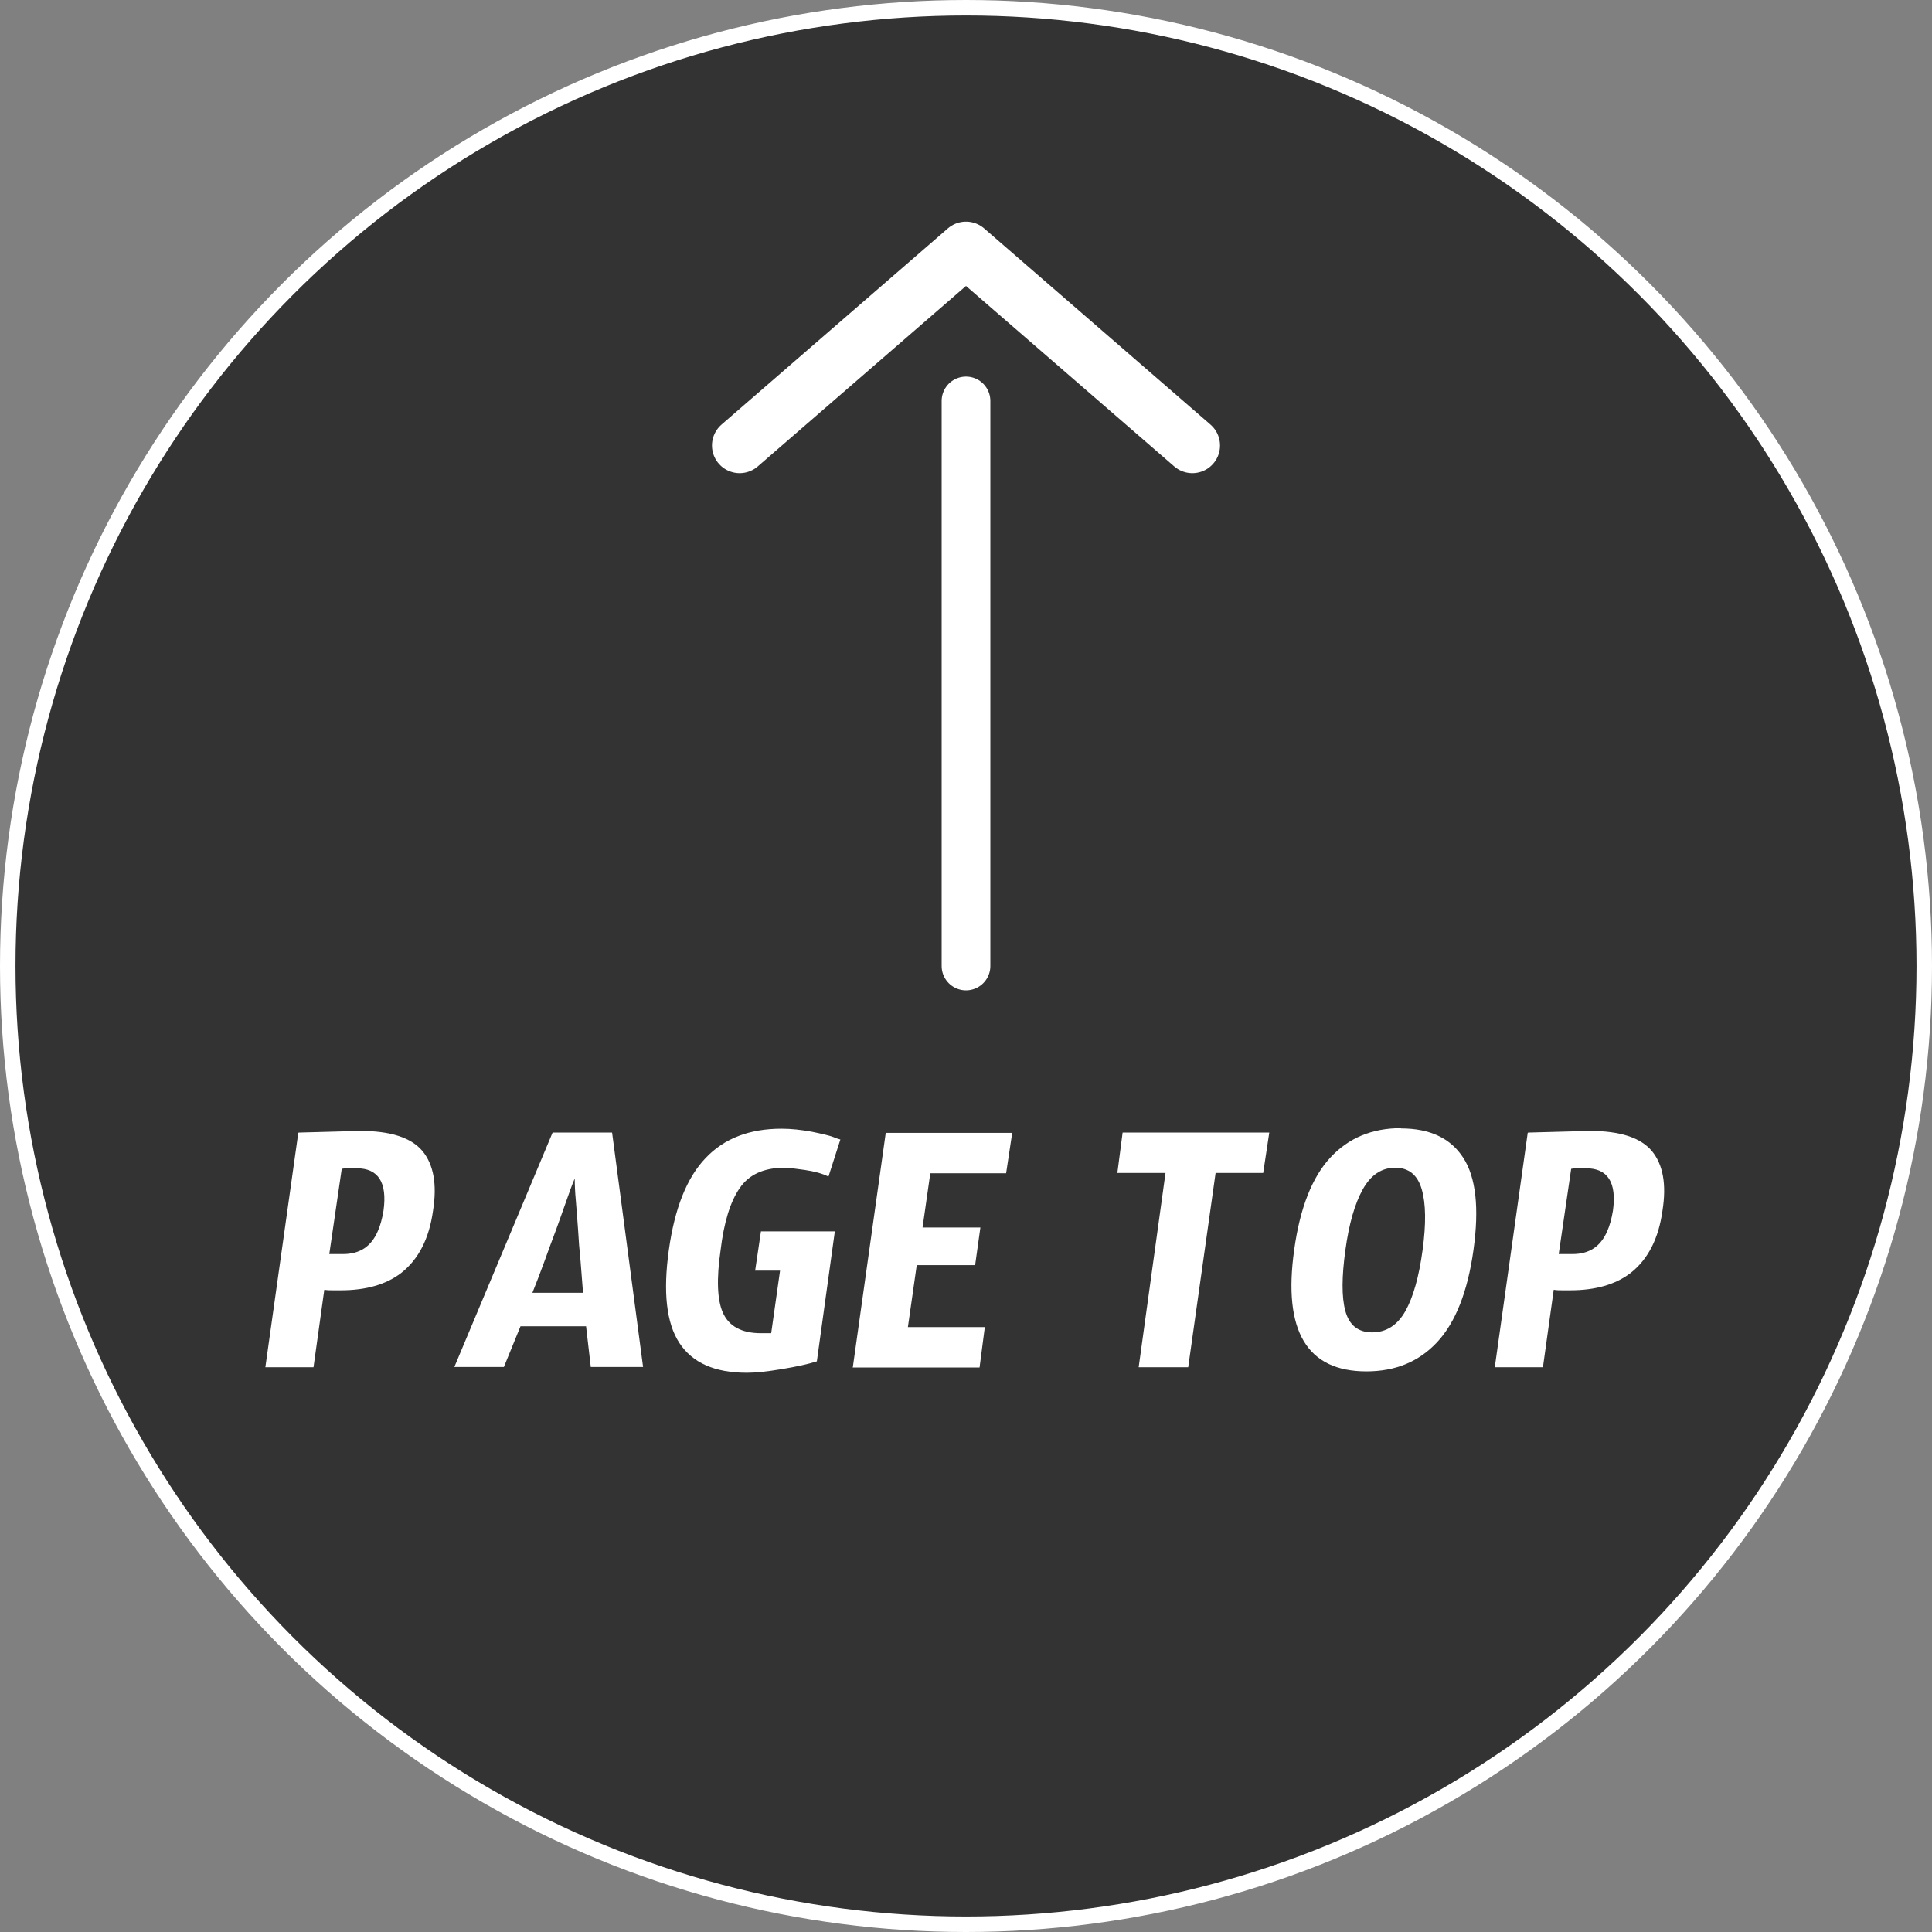
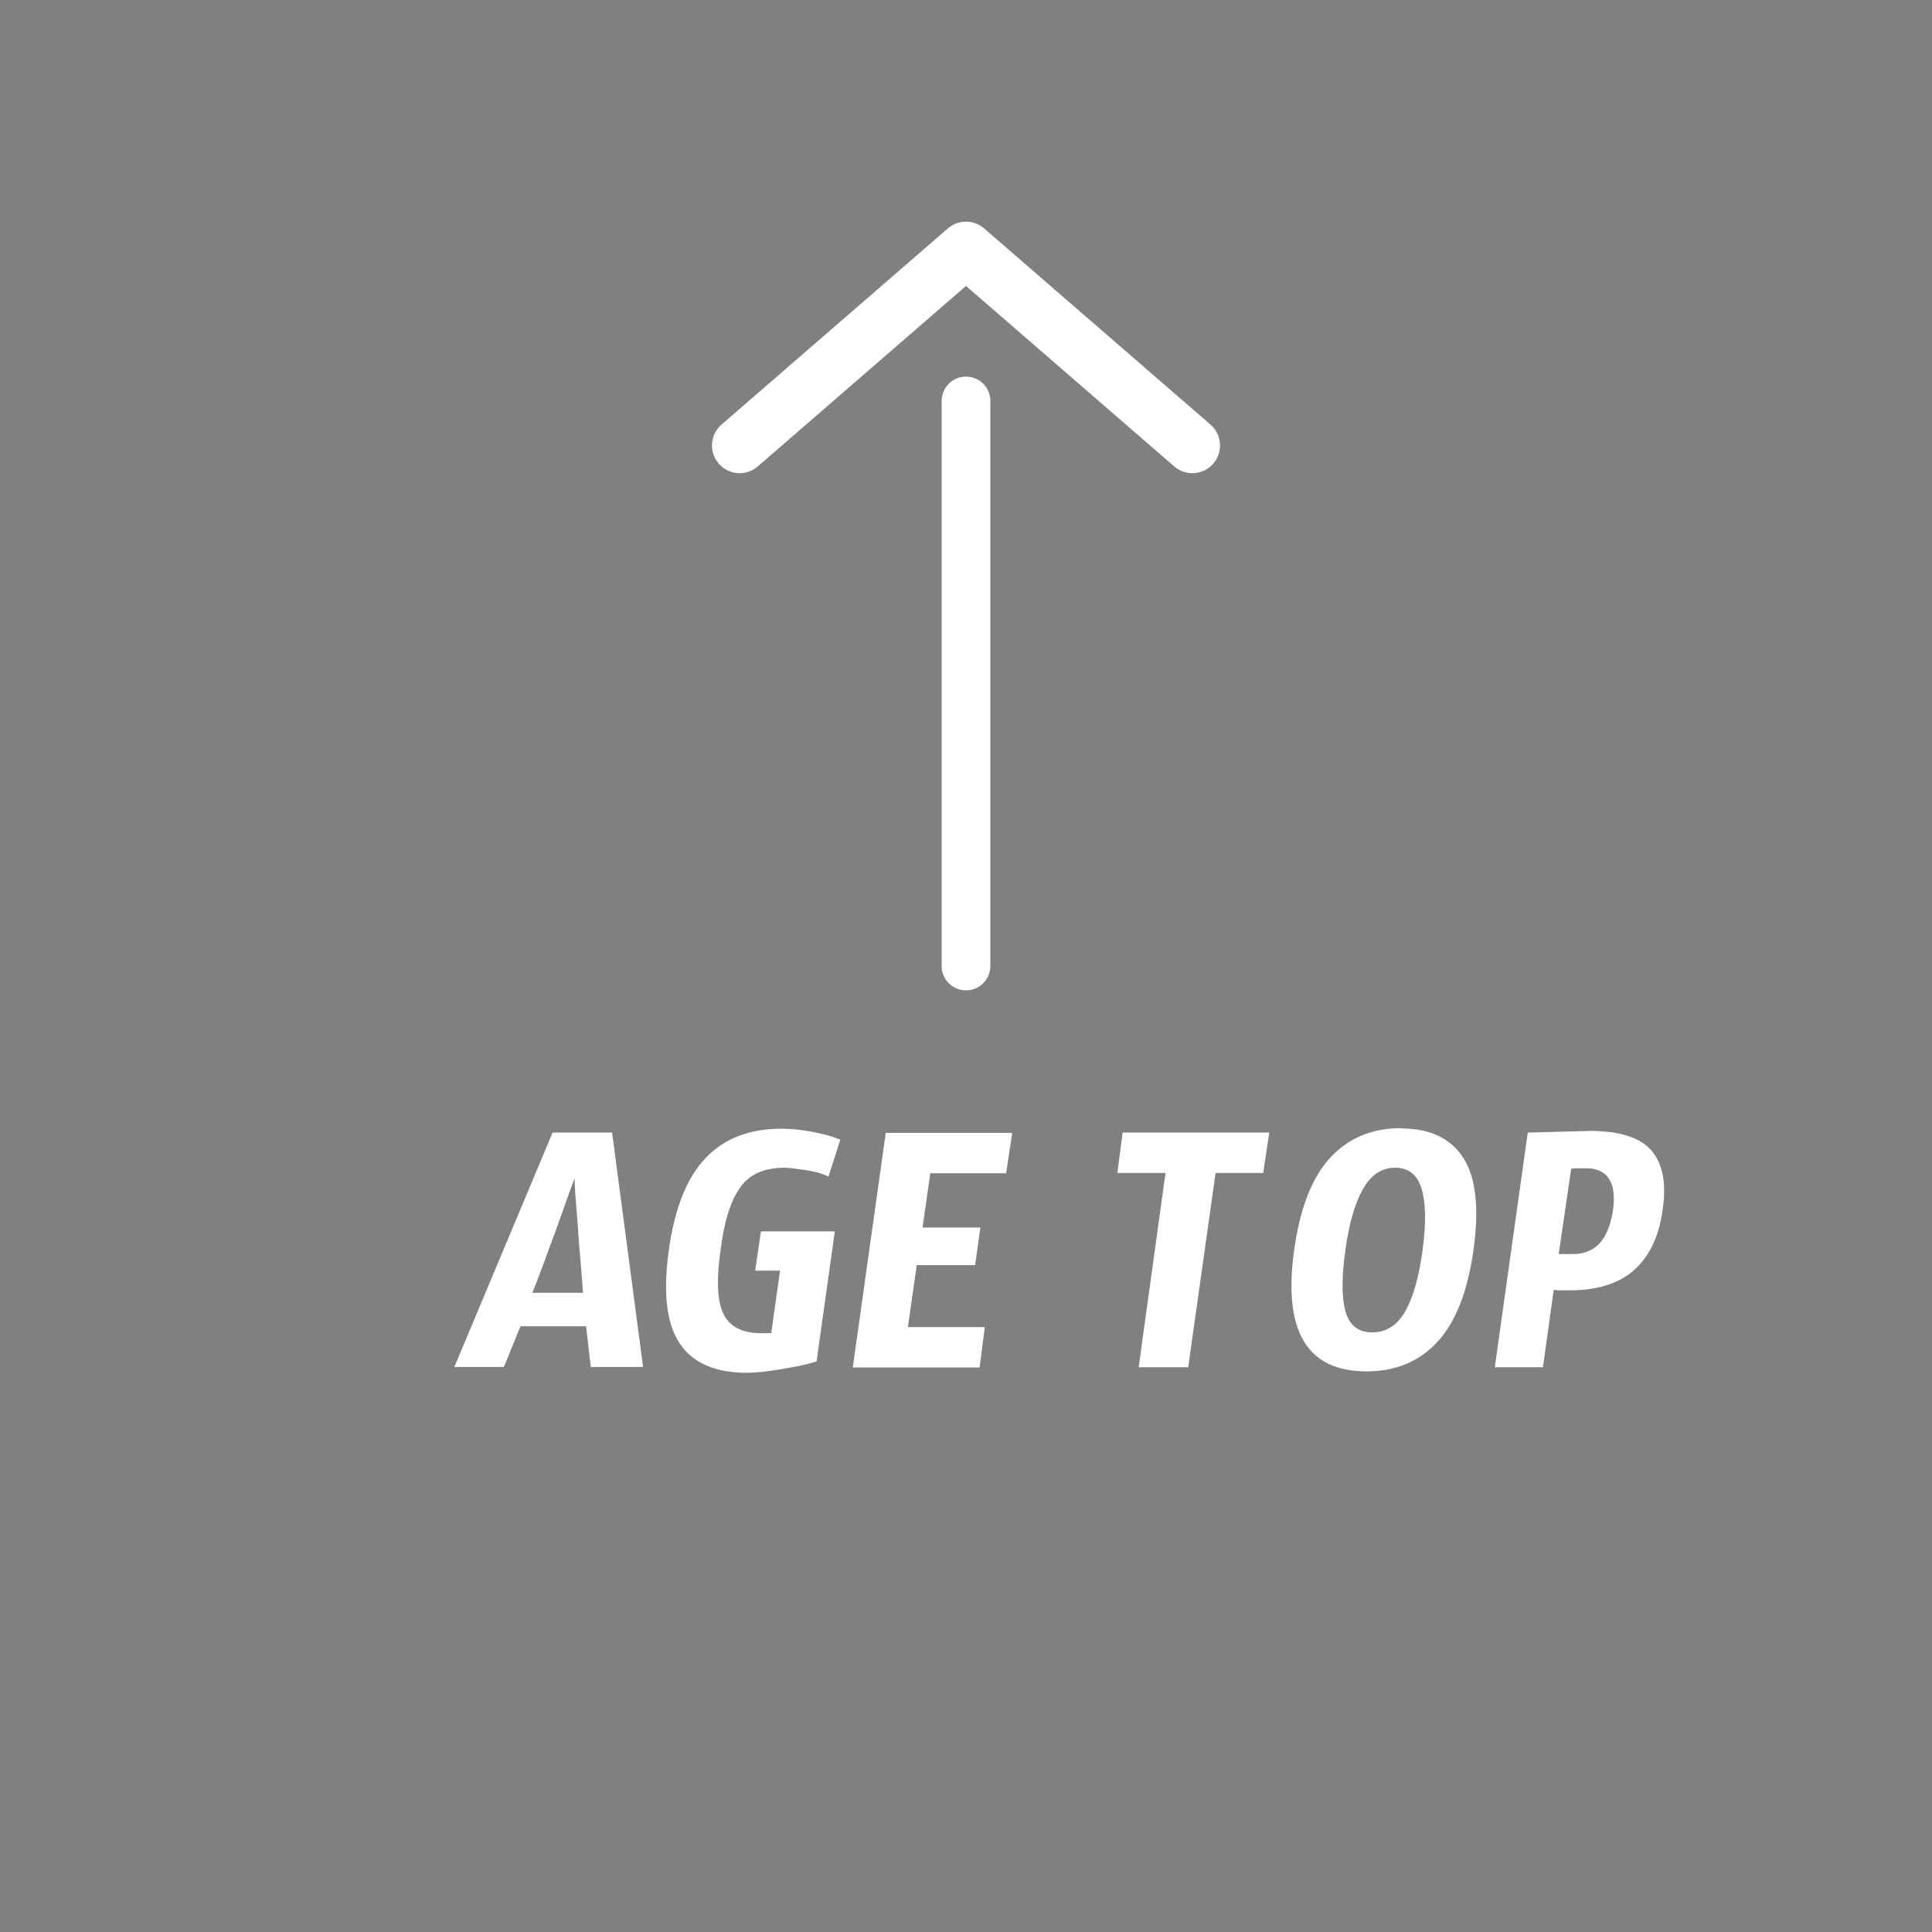
<svg xmlns="http://www.w3.org/2000/svg" id="_レイヤー_2" viewBox="0 0 69.82 69.82">
  <rect x="0" y="0" width="69.82" height="69.82" fill="#808080" stroke="none" />
  <defs>
    <style>.cls-1{fill:#fff;}.cls-2{fill:none;stroke-width:2px;}.cls-2,.cls-3,.cls-4{stroke:#fff;}.cls-2,.cls-4{stroke-linecap:round;stroke-linejoin:round;}.cls-3{stroke-miterlimit:10;stroke-width:.56px;}.cls-3,.cls-4{fill:#333;}.cls-4{stroke-width:1.76px;}</style>
  </defs>
  <g id="_レイヤー_1-2">
-     <circle class="cls-3" cx="34.91" cy="34.91" r="34.63" />
    <g>
-       <path class="cls-1" d="M10.8,40.93l2.22-.06c1.09,0,1.84,.24,2.25,.73,.4,.49,.53,1.2,.38,2.15-.14,1.01-.52,1.76-1.16,2.26-.54,.41-1.26,.62-2.17,.62h-.3c-.1,0-.2,0-.3-.02l-.39,2.8h-1.74l1.19-8.47Zm2.09,1.29h-.26c-.09,0-.18,0-.28,.02l-.45,3.08h.5c.6,0,1.01-.27,1.25-.82,.09-.2,.16-.45,.21-.75,.14-1.02-.19-1.53-.97-1.53Z" />
      <path class="cls-1" d="M19.97,40.93h2.15l1.12,8.47h-1.89l-.17-1.47h-2.37l-.6,1.47h-1.79l3.55-8.47Zm.8,1.66c-.09,.21-.19,.48-.3,.8s-.24,.67-.37,1.04c-.14,.37-.28,.75-.42,1.14-.14,.39-.29,.77-.44,1.15h1.83c-.03-.37-.06-.76-.09-1.15-.04-.39-.07-.77-.09-1.14-.03-.37-.05-.71-.08-1.04-.03-.32-.04-.59-.04-.8Z" />
-       <path class="cls-1" d="M29.51,49.2c-.31,.1-.73,.19-1.27,.28s-.95,.13-1.25,.13c-1.16,0-1.97-.36-2.44-1.08s-.59-1.84-.38-3.35c.21-1.51,.65-2.62,1.33-3.33,.67-.71,1.59-1.06,2.74-1.06,.35,0,.72,.04,1.1,.11,.39,.08,.64,.14,.77,.19,.12,.05,.21,.08,.26,.09l-.43,1.34c-.22-.11-.51-.19-.86-.24s-.59-.08-.73-.08c-.75,0-1.29,.25-1.62,.74-.34,.49-.57,1.24-.69,2.25-.15,1.03-.12,1.78,.08,2.24,.22,.5,.68,.75,1.38,.75h.37l.32-2.26h-.9l.21-1.42h2.67l-.65,4.7Z" />
+       <path class="cls-1" d="M29.51,49.2c-.31,.1-.73,.19-1.27,.28s-.95,.13-1.25,.13c-1.16,0-1.97-.36-2.44-1.08s-.59-1.84-.38-3.35c.21-1.51,.65-2.62,1.33-3.33,.67-.71,1.59-1.06,2.74-1.06,.35,0,.72,.04,1.1,.11,.39,.08,.64,.14,.77,.19,.12,.05,.21,.08,.26,.09l-.43,1.34c-.22-.11-.51-.19-.86-.24s-.59-.08-.73-.08c-.75,0-1.29,.25-1.62,.74-.34,.49-.57,1.24-.69,2.25-.15,1.03-.12,1.78,.08,2.24,.22,.5,.68,.75,1.38,.75h.37l.32-2.26h-.9l.21-1.42h2.67Z" />
      <path class="cls-1" d="M30.82,49.41l1.19-8.47h4.57l-.22,1.46h-2.74l-.28,1.96h2.09l-.19,1.36h-2.11l-.32,2.24h2.78l-.19,1.46h-4.59Z" />
      <path class="cls-1" d="M45.65,42.39h-1.72l-.99,7.02h-1.79l.97-7.02h-1.74l.19-1.46h5.3l-.22,1.46Z" />
      <path class="cls-1" d="M50.63,40.78c1.04,0,1.79,.35,2.25,1.06,.46,.71,.58,1.82,.37,3.33-.21,1.51-.65,2.62-1.31,3.33-.66,.71-1.51,1.06-2.56,1.06-2.15,0-3.02-1.46-2.61-4.39,.21-1.52,.65-2.63,1.31-3.34,.66-.71,1.51-1.06,2.55-1.06Zm-1.04,7.37c.51,0,.91-.26,1.2-.77,.29-.52,.49-1.25,.62-2.2s.12-1.69-.03-2.2c-.15-.52-.47-.78-.96-.78s-.88,.26-1.17,.78-.5,1.25-.63,2.2-.14,1.69,0,2.2,.46,.77,.97,.77Z" />
      <path class="cls-1" d="M55.23,40.93l2.22-.06c1.09,0,1.84,.24,2.25,.73,.4,.49,.53,1.2,.38,2.15-.14,1.01-.52,1.76-1.16,2.26-.54,.41-1.26,.62-2.17,.62h-.3c-.1,0-.2,0-.3-.02l-.39,2.8h-1.74l1.19-8.47Zm2.09,1.29h-.26c-.09,0-.18,0-.28,.02l-.45,3.08h.5c.6,0,1.01-.27,1.25-.82,.09-.2,.16-.45,.21-.75,.14-1.02-.19-1.53-.97-1.53Z" />
    </g>
    <line class="cls-4" x1="34.91" y1="34.91" x2="34.91" y2="14.49" />
    <polyline class="cls-2" points="43.09 16.1 34.91 9.01 26.73 16.1" />
  </g>
</svg>